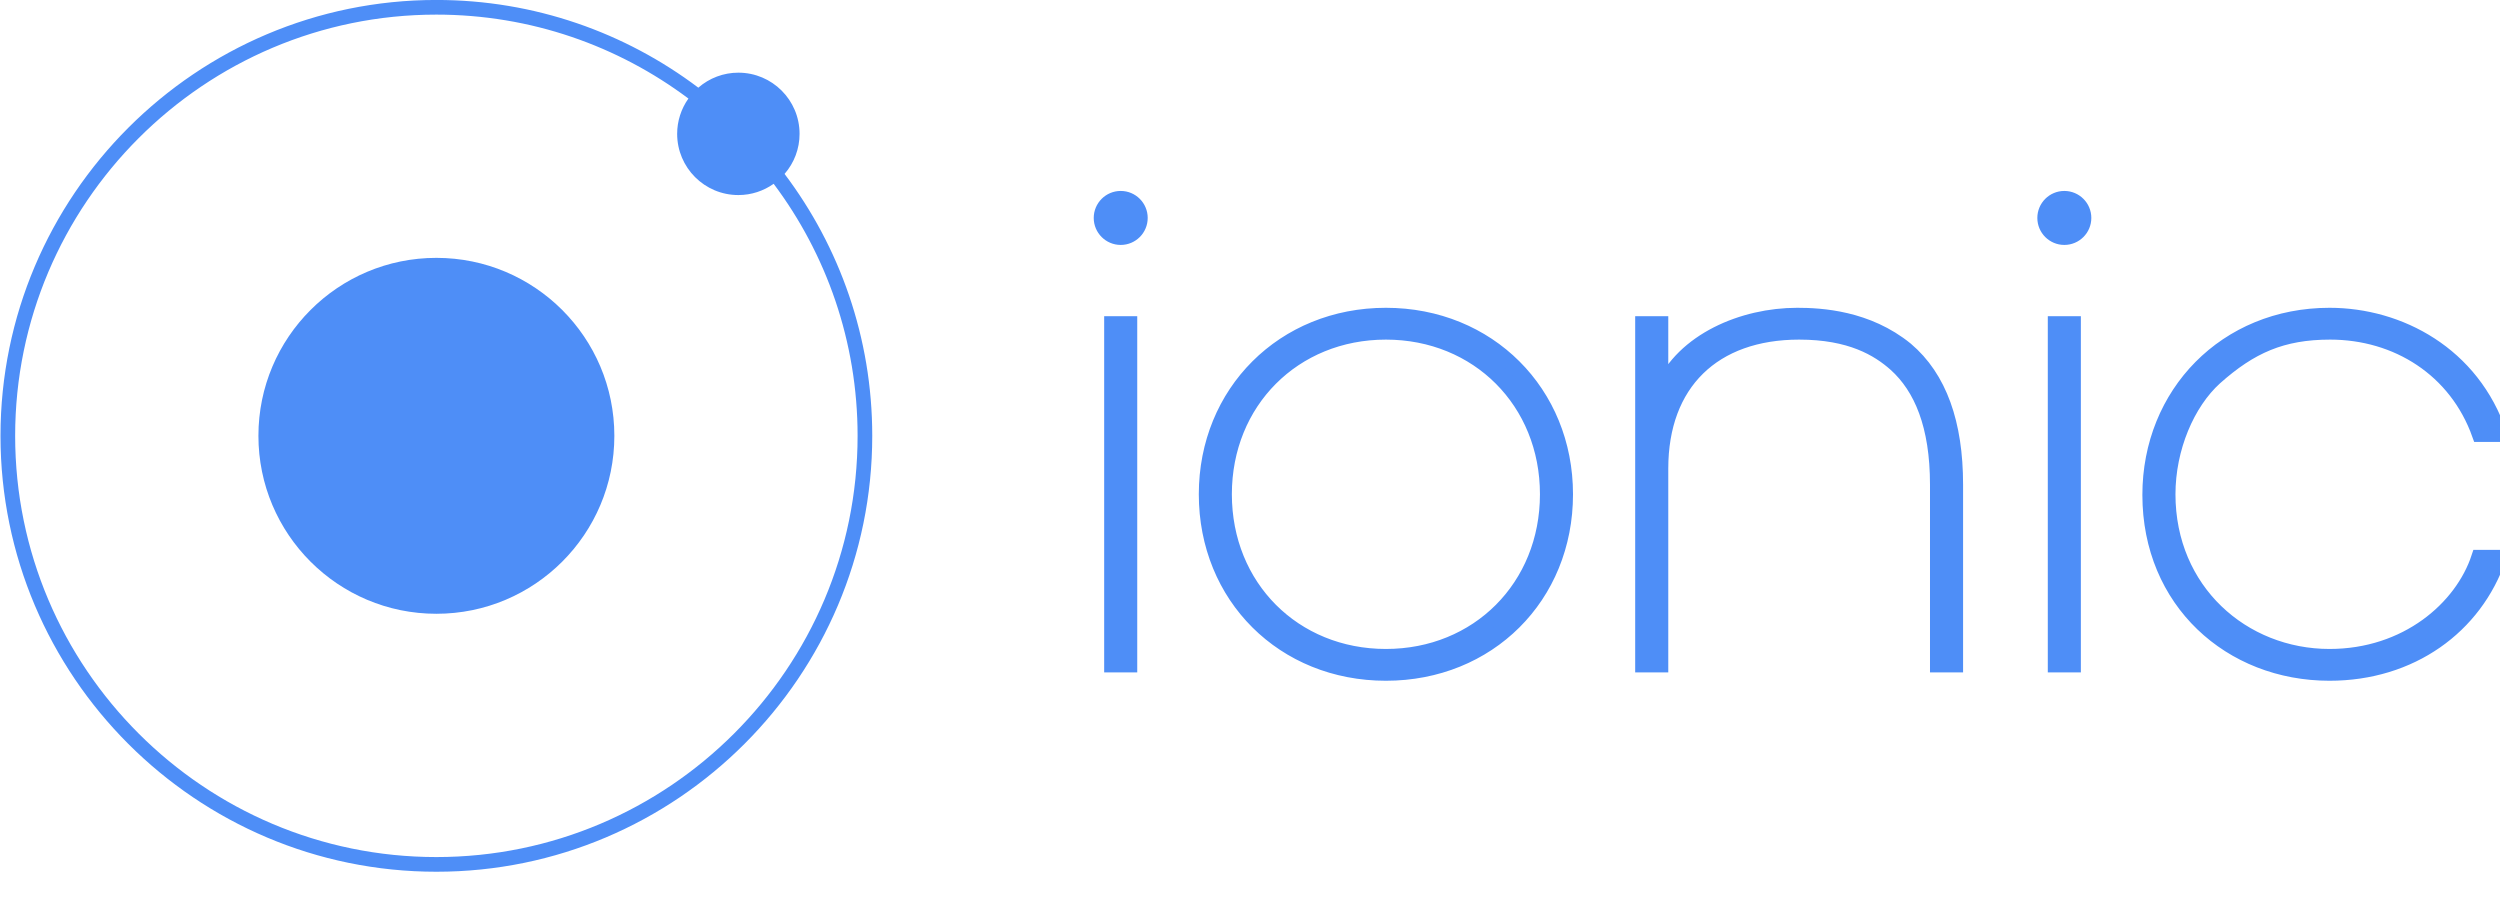
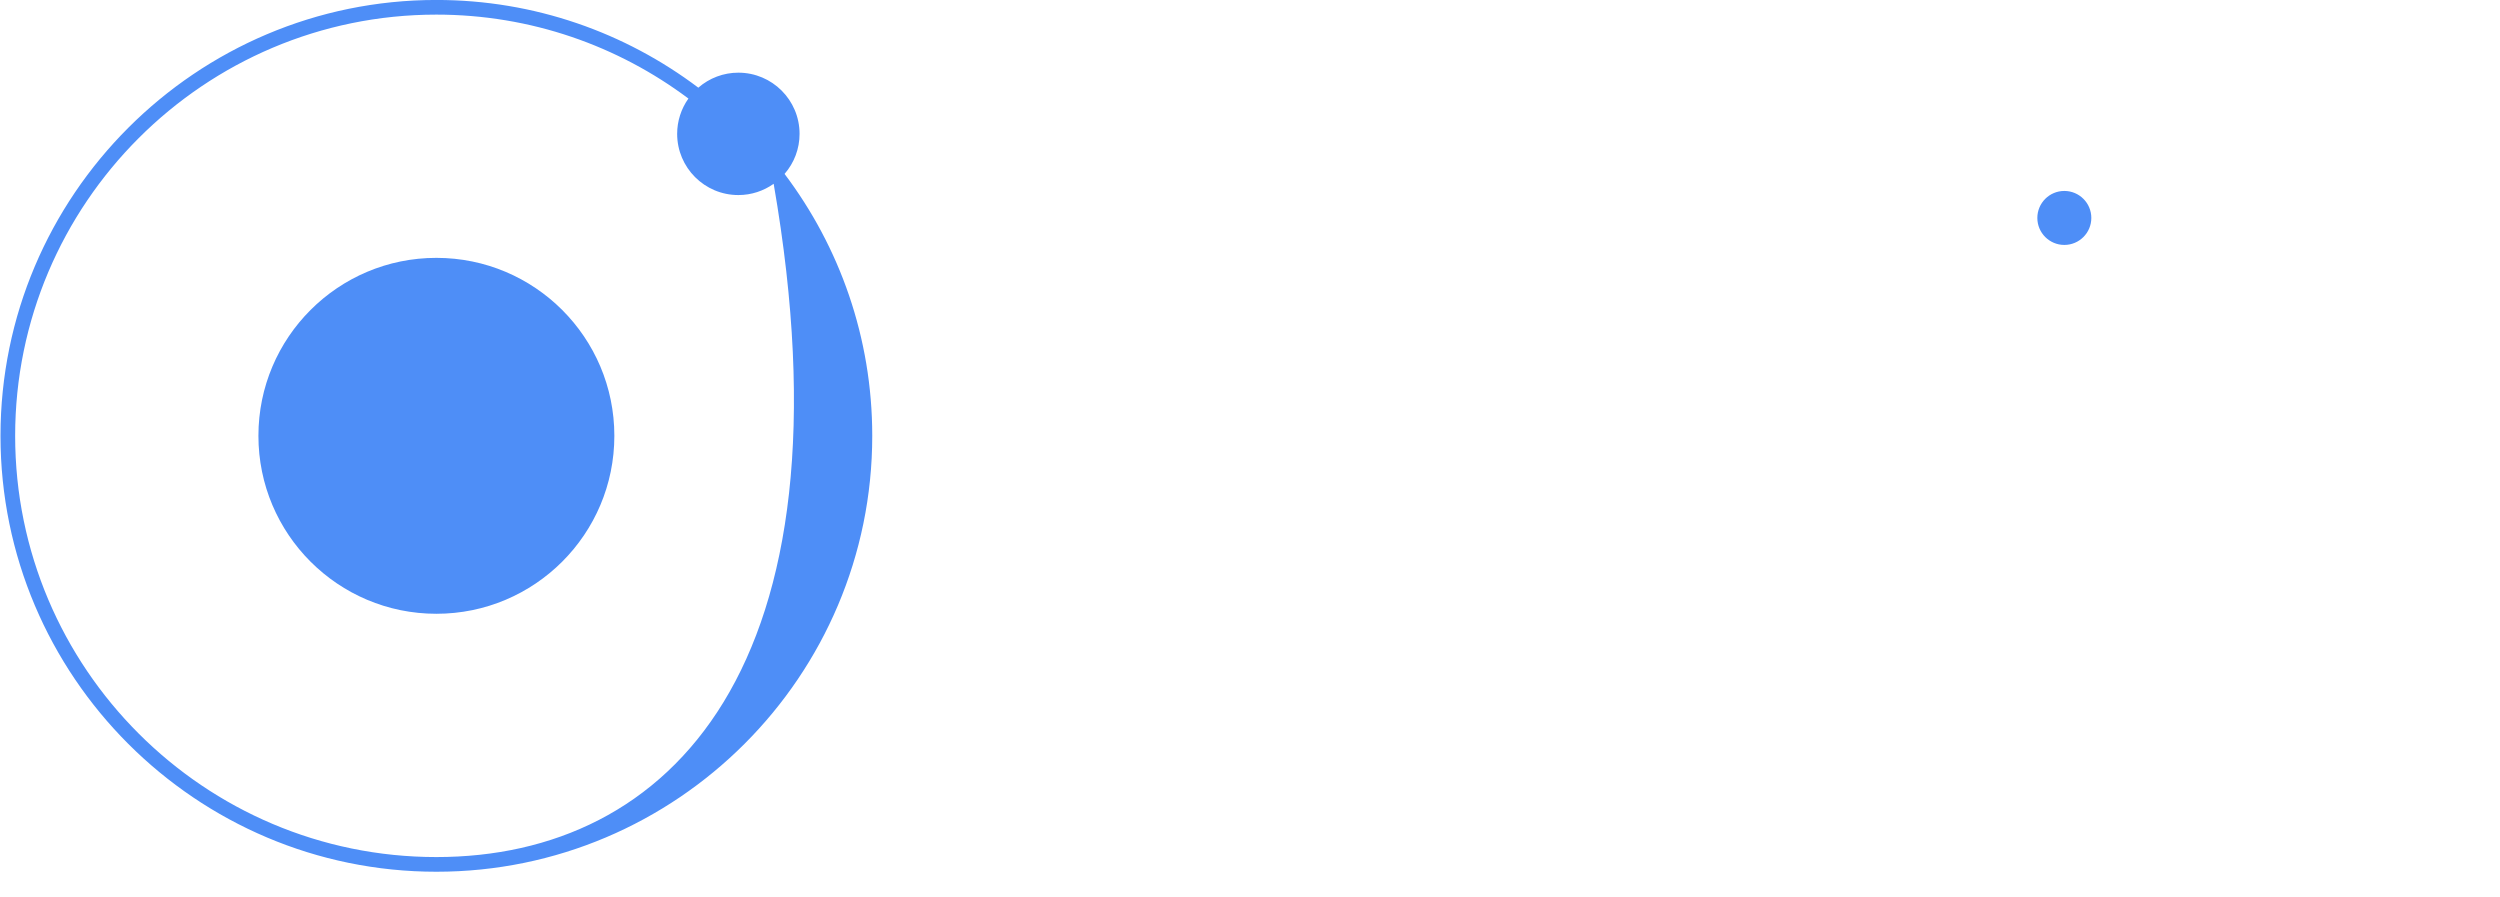
<svg xmlns="http://www.w3.org/2000/svg" width="131" height="47" viewBox="0 0 131 47" fill="none">
  <g clip-path="url(#clip0_405_5197)">
-     <path d="M58.253 16.962H59.197V34.838H58.253V16.962ZM72.621 16.523C67.258 16.523 63.212 20.571 63.212 25.9C63.212 31.263 67.258 35.277 72.621 35.277C77.984 35.277 82.031 31.263 82.031 25.9C82.031 20.571 77.984 16.523 72.621 16.523ZM72.621 34.4C67.798 34.4 64.155 30.757 64.155 25.9C64.155 21.043 67.798 17.401 72.621 17.401C77.444 17.401 81.088 21.043 81.088 25.9C81.088 30.757 77.444 34.4 72.621 34.4ZM99.874 18.311C97.849 16.659 95.422 16.523 94.173 16.523C91.341 16.523 88.204 17.839 87.092 20.403H87.023V16.962H86.078V34.838H87.023V24.551C87.023 20.065 89.79 17.401 94.275 17.401C96.973 17.401 98.422 18.277 99.334 19.087C100.682 20.301 101.526 22.291 101.526 25.393V34.838H102.471V25.394C102.471 22.19 101.628 19.795 99.874 18.311ZM107.699 16.962H108.643V34.838H107.699V16.962ZM122.067 34.4C117.513 34.4 113.6 30.959 113.6 25.9C113.6 23.472 114.612 21.111 116.063 19.795C117.918 18.142 119.57 17.401 122.1 17.401C125.607 17.401 128.711 19.357 129.925 22.763H130.971C129.554 18.547 125.709 16.523 122.067 16.523C116.636 16.523 112.655 20.638 112.655 25.934C112.655 31.5 116.871 35.277 122.067 35.277C126.317 35.277 129.689 32.849 130.936 29.206H129.891C129.015 31.87 126.114 34.4 122.067 34.4Z" fill="#4E8EF7" stroke="#4E8EF7" stroke-width="0.789" />
-     <path d="M58.726 12.44C59.289 12.44 59.745 11.983 59.745 11.42C59.745 10.857 59.289 10.4 58.726 10.4C58.163 10.4 57.706 10.857 57.706 11.42C57.706 11.983 58.163 12.44 58.726 12.44Z" fill="#4E8EF7" stroke="#4E8EF7" stroke-width="0.789" />
    <path d="M108.171 12.44C108.734 12.44 109.191 11.983 109.191 11.42C109.191 10.857 108.734 10.4 108.171 10.4C107.607 10.4 107.151 10.857 107.151 11.42C107.151 11.983 107.607 12.44 108.171 12.44Z" fill="#4E8EF7" stroke="#4E8EF7" stroke-width="0.789" />
    <path d="M22.866 32.162C28.017 32.162 32.192 27.987 32.192 22.837C32.192 17.687 28.017 13.512 22.866 13.512C17.716 13.512 13.541 17.687 13.541 22.837C13.541 27.987 17.716 32.162 22.866 32.162Z" fill="#4E8EF7" />
-     <path d="M41.897 7.015C41.897 5.243 40.461 3.808 38.69 3.808C37.919 3.807 37.173 4.087 36.592 4.594C32.767 1.71 28.014 -0.002 22.866 -0.002C10.272 -0.002 0.026 10.244 0.026 22.838C0.026 35.432 10.273 45.679 22.867 45.679C35.461 45.679 45.706 35.432 45.706 22.838C45.706 17.691 43.995 12.937 41.111 9.113C41.618 8.532 41.898 7.786 41.897 7.015ZM22.866 44.91C10.696 44.91 0.794 35.009 0.794 22.838C0.794 10.668 10.696 0.766 22.867 0.766C27.815 0.766 32.388 2.403 36.073 5.164C35.689 5.705 35.483 6.351 35.483 7.014C35.483 8.785 36.919 10.221 38.69 10.221C39.38 10.221 40.016 10.001 40.54 9.631C43.3 13.316 44.938 17.889 44.938 22.838C44.938 35.009 35.037 44.91 22.866 44.91V44.91Z" fill="#4E8EF7" />
+     <path d="M41.897 7.015C41.897 5.243 40.461 3.808 38.69 3.808C37.919 3.807 37.173 4.087 36.592 4.594C32.767 1.71 28.014 -0.002 22.866 -0.002C10.272 -0.002 0.026 10.244 0.026 22.838C0.026 35.432 10.273 45.679 22.867 45.679C35.461 45.679 45.706 35.432 45.706 22.838C45.706 17.691 43.995 12.937 41.111 9.113C41.618 8.532 41.898 7.786 41.897 7.015ZM22.866 44.91C10.696 44.91 0.794 35.009 0.794 22.838C0.794 10.668 10.696 0.766 22.867 0.766C27.815 0.766 32.388 2.403 36.073 5.164C35.689 5.705 35.483 6.351 35.483 7.014C35.483 8.785 36.919 10.221 38.69 10.221C39.38 10.221 40.016 10.001 40.54 9.631C44.938 35.009 35.037 44.91 22.866 44.91V44.91Z" fill="#4E8EF7" />
  </g>
  <defs>
    <clipPath id="clip0_405_5197">
      <rect width="131" height="46.56" fill="white" />
    </clipPath>
  </defs>
</svg>